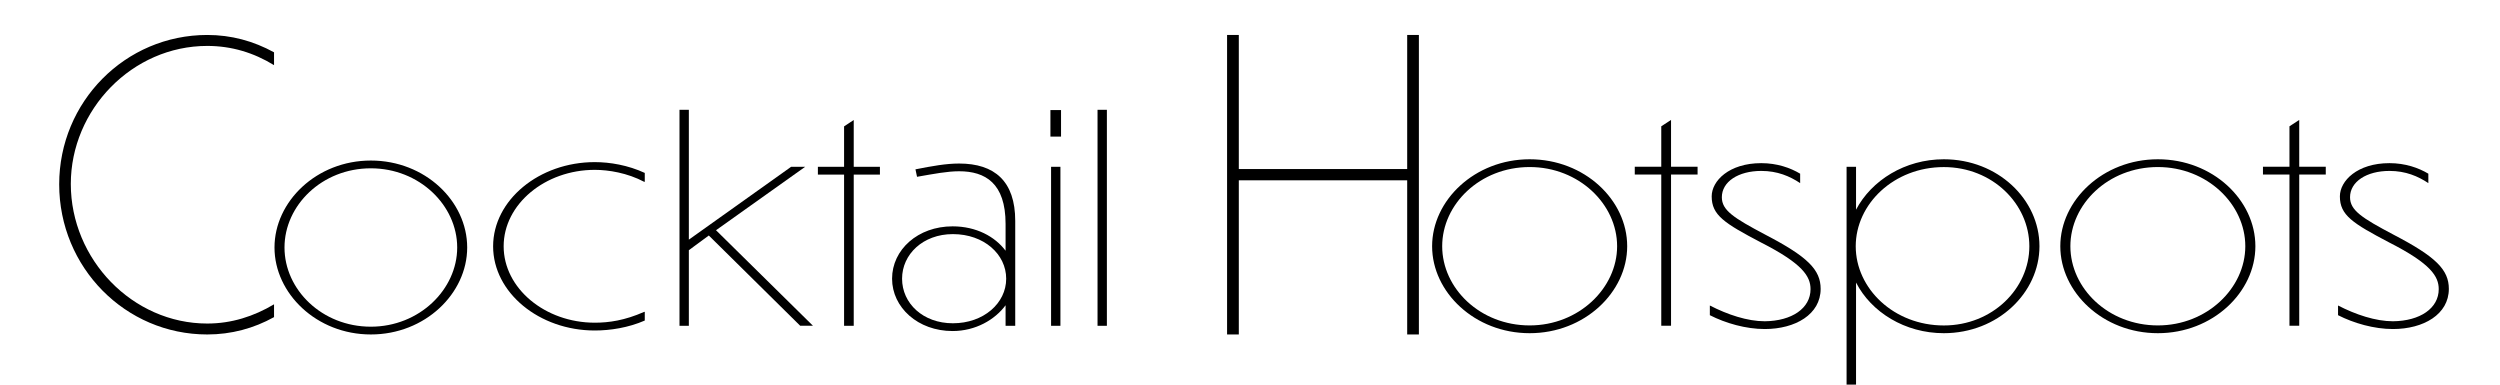
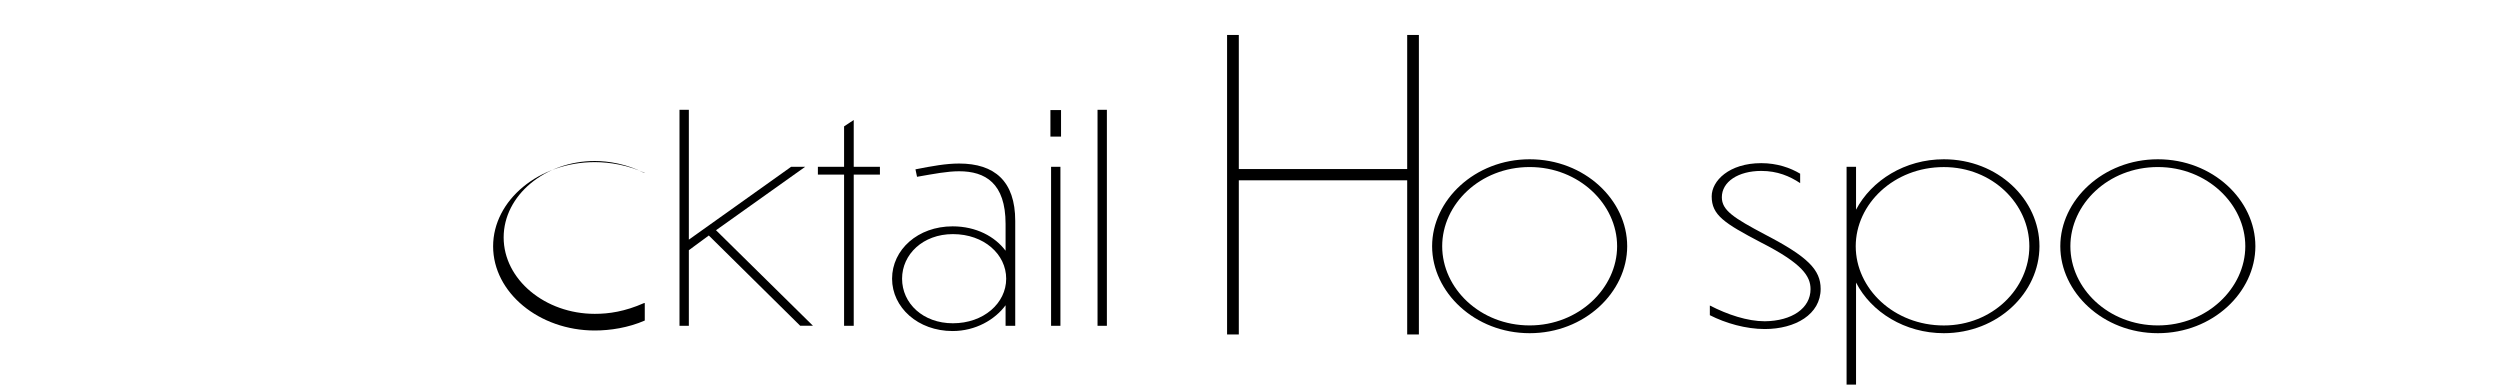
<svg xmlns="http://www.w3.org/2000/svg" xml:space="preserve" style="enable-background:new 0 0 650 100;" viewBox="0 0 650 100" y="0px" x="0px" id="Laag_1" version="1.1">
  <style type="text/css">
	.st0{fill:#DB6E6E;}
	.st1{fill:#6C4C33;}
</style>
  <path d="M546.44,134.05" class="st0" />
  <path d="M458.45,102.35" class="st1" />
  <polygon points="458.45,102.35 458.32,102.35 458.24,102.35 458.18,102.51 458.1,102.79 458.04,103.11" class="st0" />
-   <path d="M71.25,16.94c-5.28-3.24-11.04-5-17.36-5c-19.53,0-35.48,16.57-35.48,35.89c0,19.61,16.04,36.29,35.48,36.29  c6.32,0,12.08-1.86,17.36-5v3.33c-5.28,2.94-11.14,4.51-17.36,4.51c-21.33,0-38.5-17.46-38.5-39.03c0-21.48,17.18-38.84,38.5-38.84  c6.23,0,11.99,1.57,17.36,4.51V16.94z" />
-   <path d="M121.47,64.35c0,11.95-10.94,22.61-25.05,22.61c-14.1,0-25.05-10.66-25.05-22.61c0-11.95,10.94-22.61,25.05-22.61  C110.53,41.74,121.47,52.32,121.47,64.35z M73.97,64.35c0,10.95,9.73,20.59,22.45,20.59c12.65,0,22.45-9.72,22.45-20.59  c0-10.94-9.81-20.59-22.45-20.59C83.7,43.76,73.97,53.41,73.97,64.35z" />
-   <path d="M167.64,83.34c-4.28,1.87-8.98,2.59-13,2.59c-14.46,0-26.43-9.86-26.43-21.89c0-12.02,11.98-21.89,26.43-21.89  c3.93,0,8.64,0.79,13,2.81v2.3h-0.17c-4.36-2.3-9.24-3.1-12.83-3.1c-12.92,0-23.69,8.93-23.69,19.87  c0,10.95,10.78,19.87,23.69,19.87c3.68,0,7.78-0.58,12.83-2.81h0.17V83.34z" />
+   <path d="M167.64,83.34c-4.28,1.87-8.98,2.59-13,2.59c-14.46,0-26.43-9.86-26.43-21.89c0-12.02,11.98-21.89,26.43-21.89  c3.93,0,8.64,0.79,13,2.81h-0.17c-4.36-2.3-9.24-3.1-12.83-3.1c-12.92,0-23.69,8.93-23.69,19.87  c0,10.95,10.78,19.87,23.69,19.87c3.68,0,7.78-0.58,12.83-2.81h0.17V83.34z" />
  <path d="M184.29,61.23l-5.19,3.82V84.7h-2.43V28.54h2.43v33.77l26.59-18.94h3.65l-23.18,16.49l25.21,24.84h-3.32L184.29,61.23z" />
  <path d="M221.97,45.39V84.7h-2.51V45.39h-6.81v-2.02h6.81V32.86l2.51-1.66v12.17h6.81v2.02H221.97z" />
  <path d="M261.45,79.37c-2.76,3.74-7.78,6.7-13.78,6.7c-9,0-15.73-6.12-15.73-13.61c0-7.56,6.73-13.61,15.73-13.61  c6.16,0,11.02,2.66,13.78,6.34v-6.98c0-10.58-5.27-13.68-12.08-13.68c-3.08,0-6.4,0.65-10.94,1.44l-0.41-1.94  c4.38-0.86,7.94-1.51,11.35-1.51c9.24,0,14.59,4.61,14.59,14.91V84.7h-2.51V79.37z M261.61,72.46c0-6.34-5.76-11.59-13.86-11.59  c-7.78,0-13.21,5.26-13.21,11.59c0,6.41,5.43,11.59,13.21,11.59C255.69,84.06,261.61,78.87,261.61,72.46z" />
  <path d="M275.87,35.52h-2.76v-6.91h2.76V35.52z M275.71,84.7h-2.43V43.37h2.43V84.7z" />
  <path d="M287.79,84.7h-2.43V28.54h2.43V84.7z" />
  <path d="M319.04,9.09h3.05v34.86h43.78V9.09h3.04v77.87h-3.04V46.88h-43.78v40.08h-3.05V9.09z" />
  <path d="M423.07,64.02c0,11.95-11.08,22.61-25.36,22.61s-25.36-10.66-25.36-22.61c0-11.95,11.08-22.61,25.36-22.61  S423.07,52,423.07,64.02z M374.97,64.02c0,10.95,9.85,20.59,22.74,20.59c12.81,0,22.74-9.72,22.74-20.59  c0-10.94-9.93-20.59-22.74-20.59C384.82,43.43,374.97,53.08,374.97,64.02z" />
-   <path d="M434.47,45.37v39.32h-2.54V45.37h-6.89v-2.02h6.89V32.84l2.54-1.66v12.17h6.9v2.02H434.47z" />
  <path d="M468.04,45.16v2.45c-2.71-1.8-5.91-3.17-10.1-3.17c-5.99,0-10.26,2.81-10.26,6.84c0,3.38,2.96,5.33,11.41,9.79  c10.92,5.69,14.28,9.07,14.28,14.04c0,6.62-6.57,10.44-14.53,10.44c-4.92,0-10.18-1.51-14.28-3.6v-2.52c4.6,2.38,9.77,4.1,14.28,4.1  c7.06-0.07,11.9-3.38,11.9-8.35c0-3.31-2.05-6.62-12.81-12.1c-9.6-5.04-12.89-7.13-12.89-12.02c0-4.03,4.51-8.64,12.89-8.64  C462.05,42.42,465.5,43.64,468.04,45.16z" />
  <path d="M482.57,73.46v27.07h-2.46V43.36h2.46v11.16c4.02-7.63,12.72-13.11,22.82-13.11c14.04,0,24.87,10.44,24.87,22.61  c0,12.1-10.84,22.61-24.87,22.61C495.29,86.63,486.51,81.16,482.57,73.46z M505.39,84.62c12.64,0,22.24-9.58,22.24-20.59  c0-11.02-9.6-20.59-22.24-20.59c-12.97,0-22.9,9.58-22.9,20.59C482.49,75.04,492.42,84.62,505.39,84.62z" />
  <path d="M586.4,64.02c0,11.95-11.08,22.61-25.36,22.61s-25.36-10.66-25.36-22.61c0-11.95,11.08-22.61,25.36-22.61  S586.4,52,586.4,64.02z M538.3,64.02c0,10.95,9.85,20.59,22.74,20.59c12.81,0,22.74-9.72,22.74-20.59  c0-10.94-9.93-20.59-22.74-20.59C548.15,43.43,538.3,53.08,538.3,64.02z" />
-   <path d="M597.8,45.37v39.32h-2.54V45.37h-6.89v-2.02h6.89V32.84l2.54-1.66v12.17h6.9v2.02H597.8z" />
-   <path d="M631.37,45.16v2.45c-2.71-1.8-5.91-3.17-10.1-3.17c-5.99,0-10.26,2.81-10.26,6.84c0,3.38,2.96,5.33,11.41,9.79  c10.92,5.69,14.28,9.07,14.28,14.04c0,6.62-6.57,10.44-14.53,10.44c-4.92,0-10.18-1.51-14.28-3.6v-2.52c4.6,2.38,9.77,4.1,14.28,4.1  c7.06-0.07,11.9-3.38,11.9-8.35c0-3.31-2.05-6.62-12.81-12.1c-9.6-5.04-12.89-7.13-12.89-12.02c0-4.03,4.51-8.64,12.89-8.64  C625.38,42.42,628.83,43.64,631.37,45.16z" />
</svg>